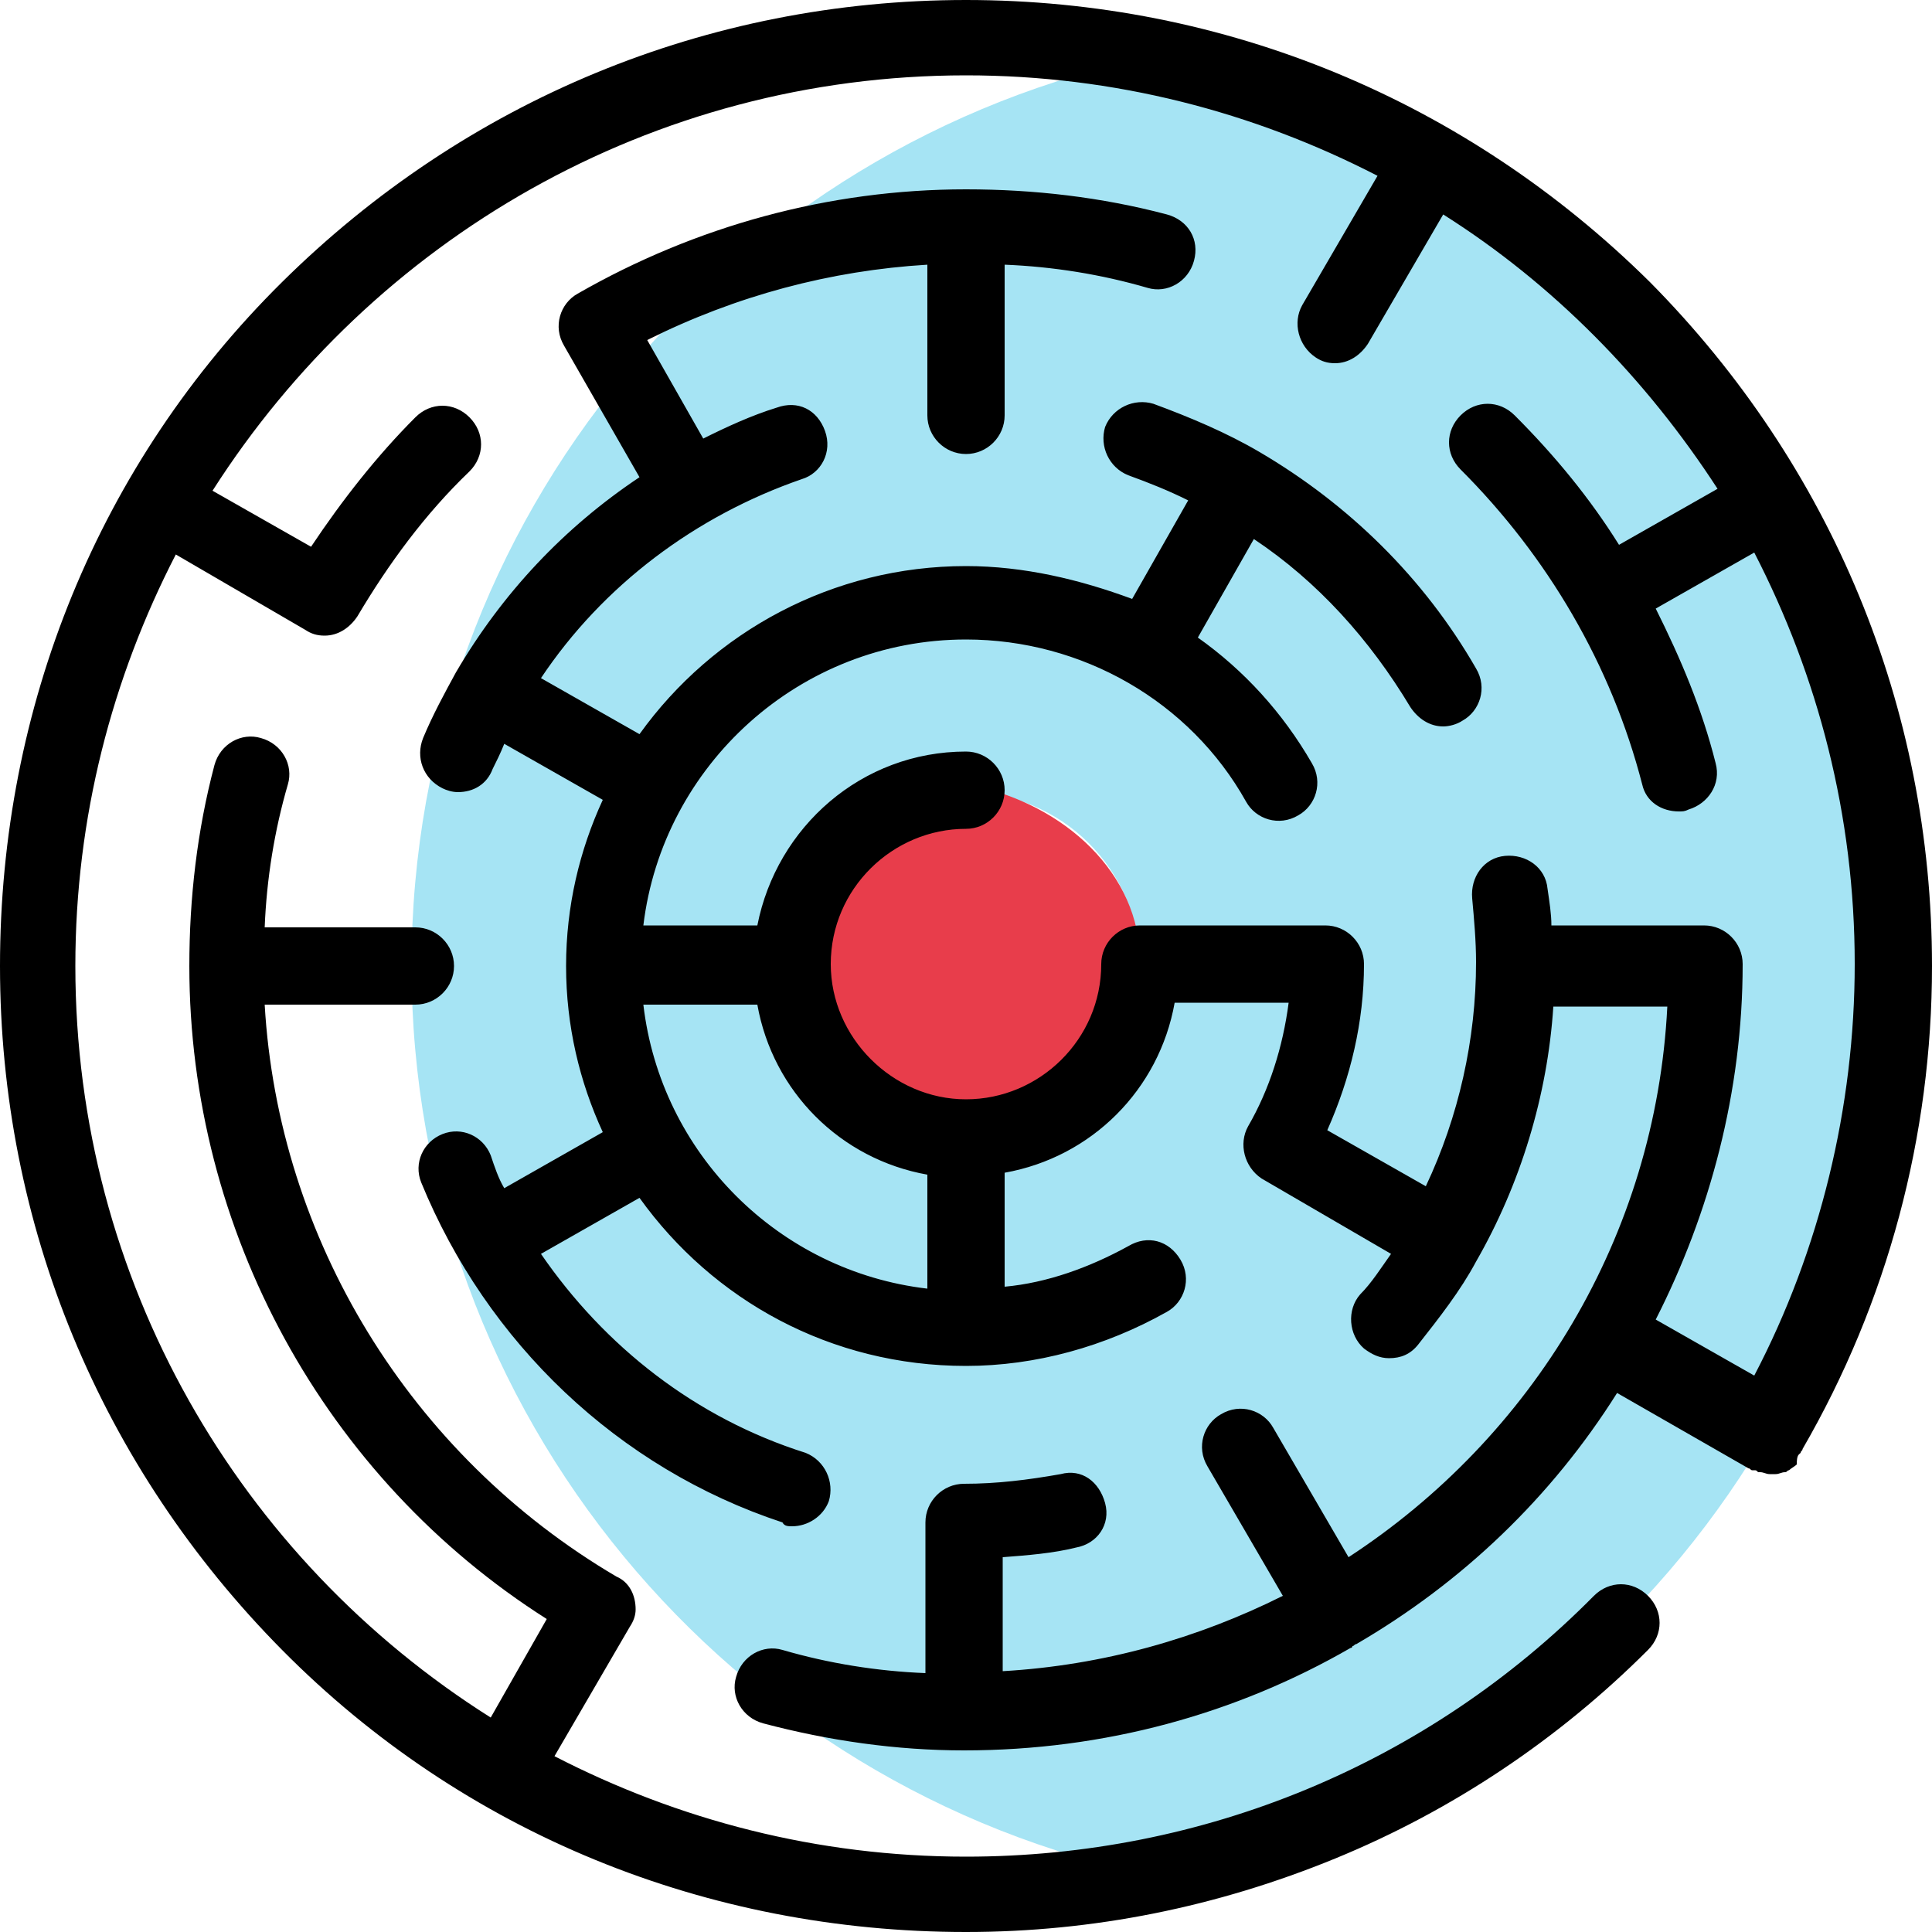
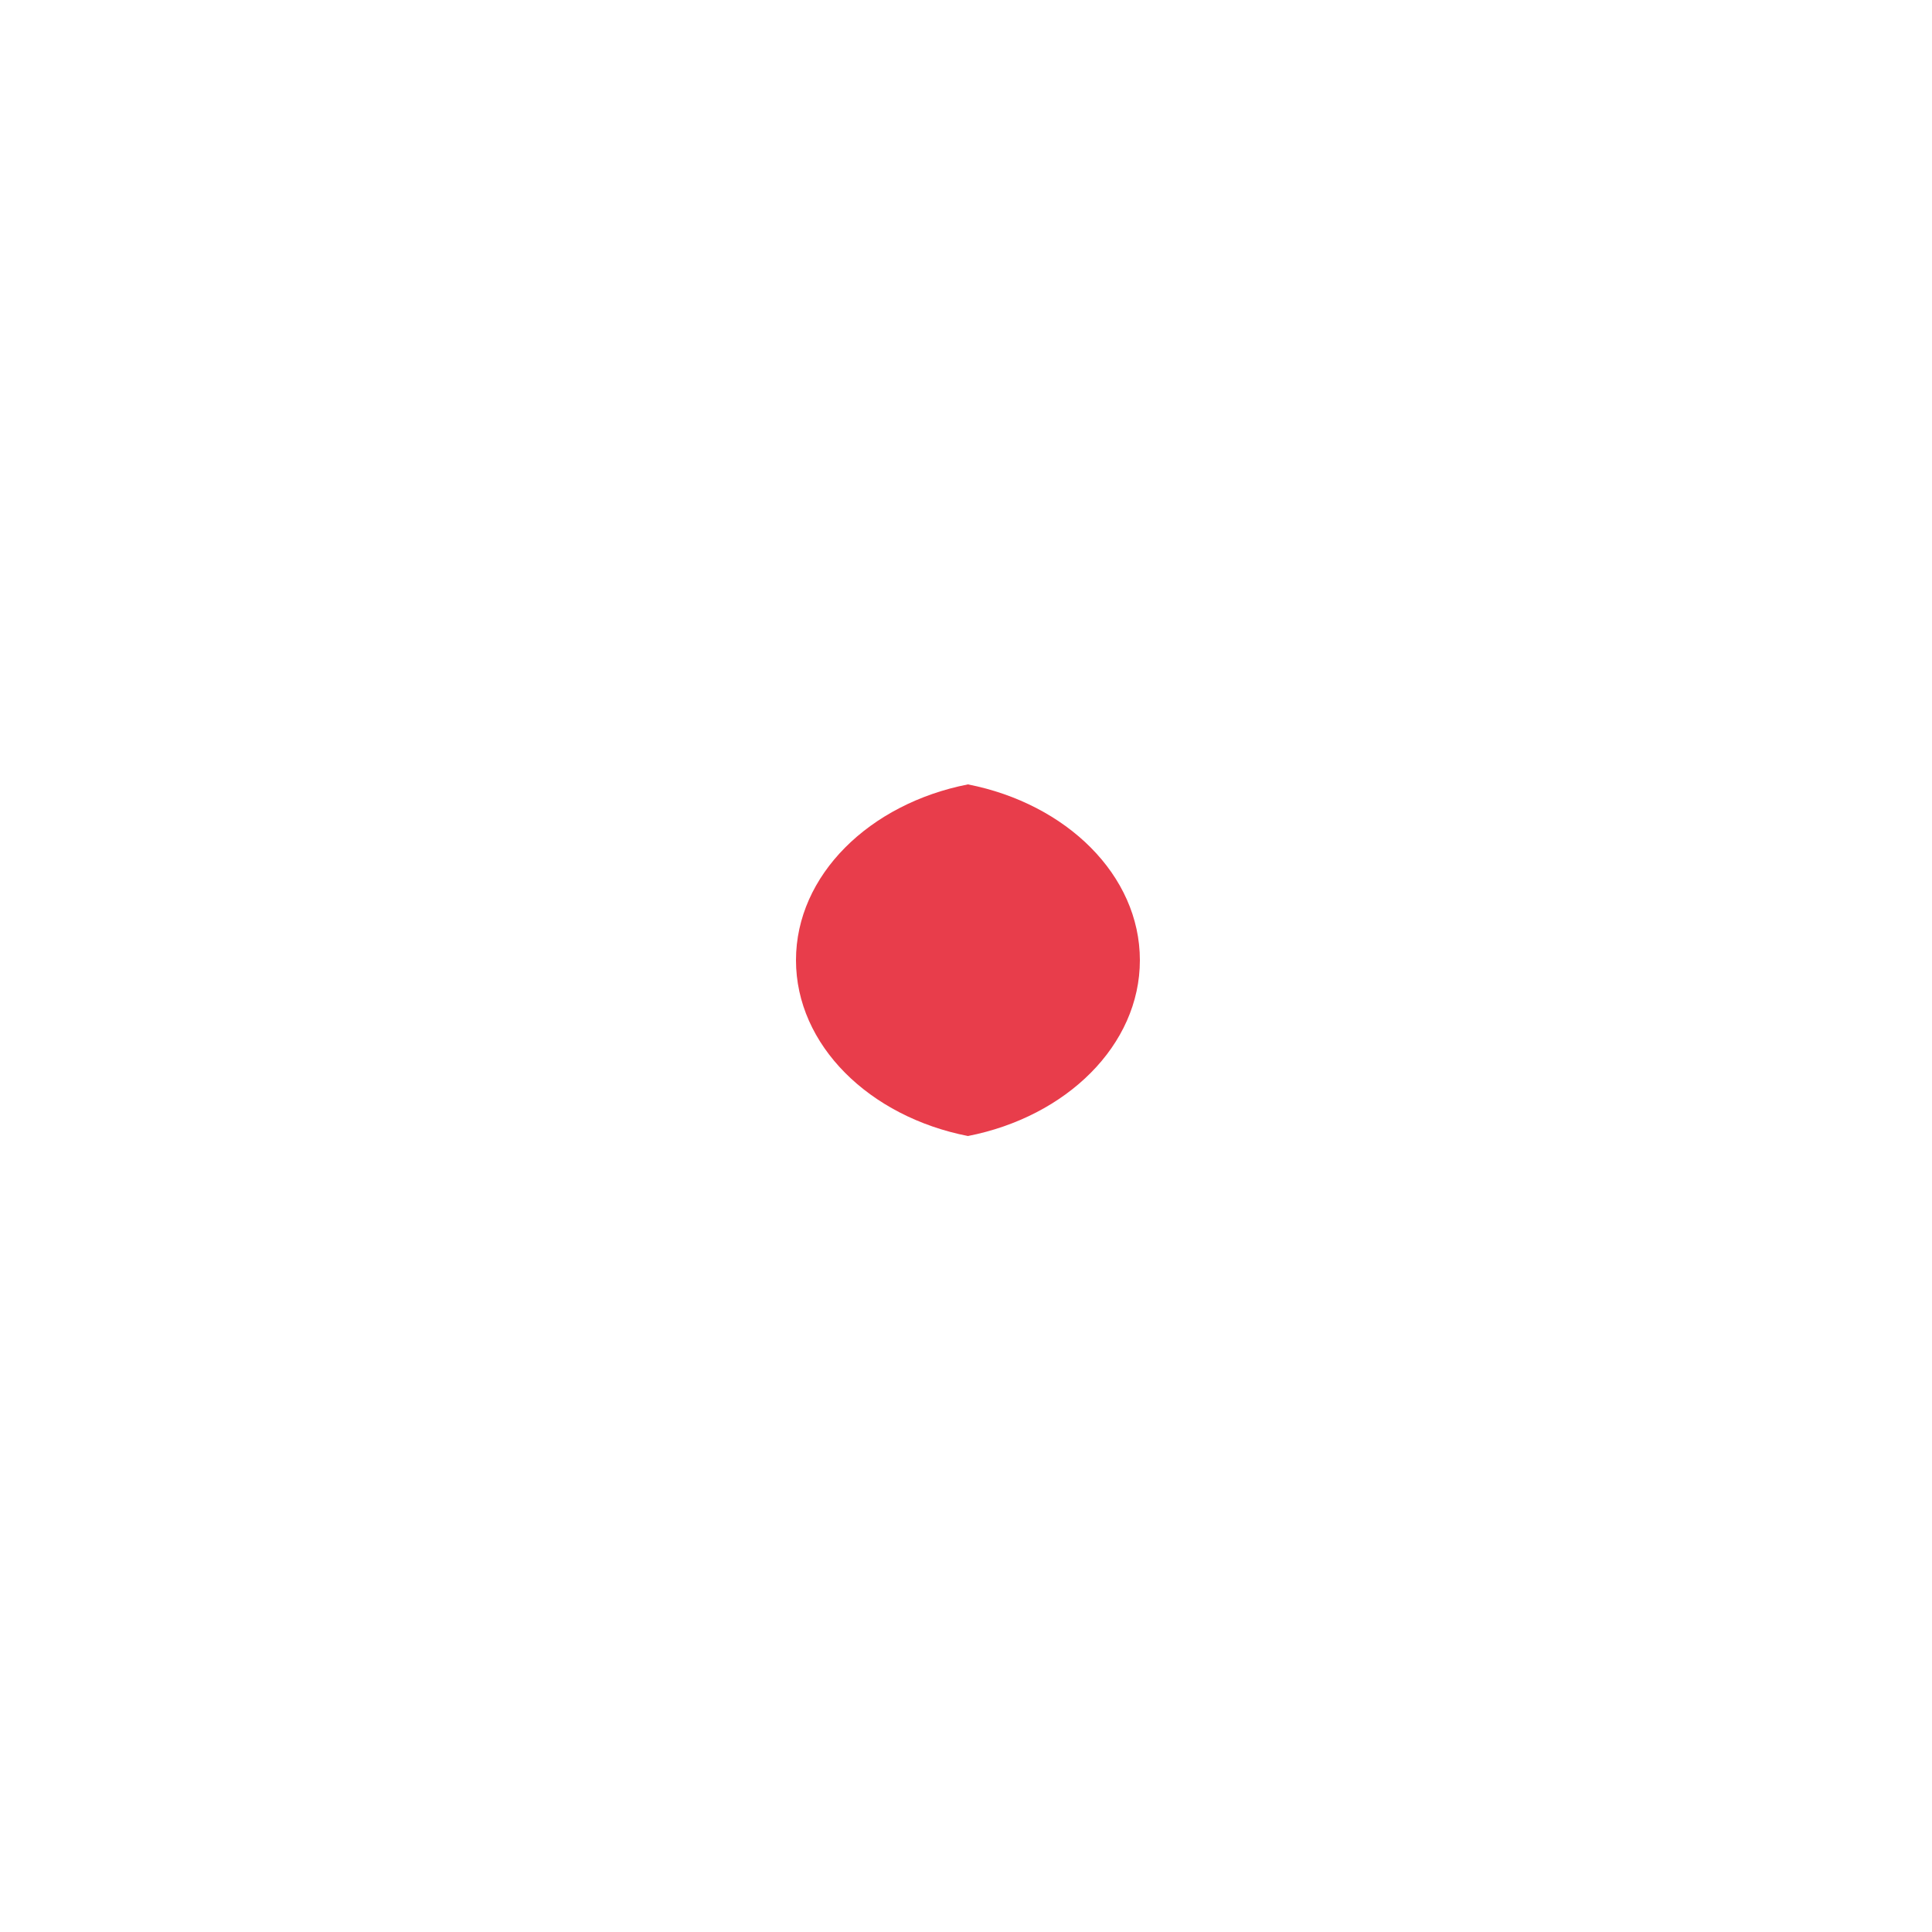
<svg xmlns="http://www.w3.org/2000/svg" version="1.1" id="Layer_1" x="0px" y="0px" viewBox="0 0 100 100" style="enable-background:new 0 0 100 100;" xml:space="preserve">
  <style type="text/css">
	.st0{fill:#A6E4F4;}
	.st1{fill:#E83D4B;}
</style>
  <g>
-     <path class="st0" d="M59.7,2.9C37.8,7.4,21.3,26.8,21.3,50s16.5,42.6,38.4,47.1C81.5,92.6,98,73.2,98,50C98,26.8,81.5,7.4,59.7,2.9   z M50,59c-4.9,0-9-4-9-9c0-4.9,4-9,9-9c4.9,0,9,4,9,9C59,54.9,54.9,59,50,59z" />
    <path class="st1" d="M50.1,40.6c-5.1,1-8.9,4.7-8.9,9.1c0,4.4,3.8,8.1,8.9,9.1c5.1-1,8.9-4.7,8.9-9.1C59,45.3,55.2,41.6,50.1,40.6z   " />
-     <path d="M93.2,75.2c0-0.1,0.1-0.1,0.1-0.2c4.4-7.6,6.7-16.2,6.7-25c0-13.4-5.2-25.9-14.6-35.4C75.9,5.2,63.4,0,50,0   S24.1,5.2,14.6,14.6S0,36.6,0,50s5.2,25.9,14.6,35.4S36.6,100,50,100c6.6,0,13-1.3,19.1-3.8c6.1-2.5,11.6-6.2,16.2-10.8   c0.8-0.8,0.8-2,0-2.8c-0.8-0.8-2-0.8-2.8,0C73.9,91.3,62.3,96.1,50,96.1c-7.7,0-14.9-1.9-21.3-5.2l3.9-6.7c0,0,0,0,0,0   c0.2-0.3,0.3-0.6,0.3-0.9c0-0.7-0.3-1.4-1-1.7c0,0,0,0,0,0C21.2,75.3,14.4,64.1,13.7,52h7.8c1.1,0,2-0.9,2-2s-0.9-2-2-2h-7.8   c0.1-2.5,0.5-5,1.2-7.4c0.3-1-0.3-2.1-1.4-2.4c-1-0.3-2.1,0.3-2.4,1.4C10.2,43,9.8,46.5,9.8,50c0,13.7,7,26.5,18.5,33.8l-2.9,5.1   C12.4,80.7,3.9,66.3,3.9,50c0-7.7,1.9-14.9,5.2-21.3l6.7,3.9c0.3,0.2,0.6,0.3,1,0.3c0.7,0,1.3-0.4,1.7-1c0,0,0,0,0,0   c1.6-2.7,3.5-5.3,5.8-7.5c0.8-0.8,0.8-2,0-2.8c-0.8-0.8-2-0.8-2.8,0c-2,2-3.8,4.3-5.4,6.7l-5.1-2.9C19.3,12.4,33.7,3.9,50,3.9   c7.7,0,14.9,1.9,21.3,5.2l-3.9,6.7c-0.5,0.9-0.2,2.1,0.7,2.7c0.3,0.2,0.6,0.3,1,0.3c0.7,0,1.3-0.4,1.7-1l3.9-6.7   c5.7,3.6,10.5,8.5,14.2,14.2l-5.1,2.9c-1.5-2.4-3.3-4.6-5.4-6.7c-0.8-0.8-2-0.8-2.8,0c-0.8,0.8-0.8,2,0,2.8   c4.5,4.5,7.8,10.1,9.4,16.3c0.2,0.9,1,1.4,1.9,1.4c0.2,0,0.3,0,0.5-0.1c1-0.3,1.7-1.3,1.4-2.4c-0.7-2.8-1.8-5.4-3.1-8l5.1-2.9   c3.3,6.4,5.2,13.6,5.2,21.3c0,7.4-1.8,14.8-5.2,21.3l-5.1-2.9c2.8-5.5,4.5-11.8,4.5-18.4c0-1.1-0.9-2-2-2h-7.9   c0-0.6-0.1-1.2-0.2-1.9c-0.1-1.1-1.1-1.8-2.2-1.7c-1.1,0.1-1.8,1.1-1.7,2.2c0.1,1.1,0.2,2.2,0.2,3.3c0,4-0.9,8-2.6,11.6l-5.1-2.9   c1.2-2.7,1.9-5.6,1.9-8.6c0-1.1-0.9-2-2-2H59c0,0,0,0,0,0c-1.1,0-2,0.9-2,2c0,3.9-3.2,7-7,7s-7-3.2-7-7c0-3.9,3.2-7,7-7   c1.1,0,2-0.9,2-2s-0.9-2-2-2c-5.4,0-9.8,3.9-10.8,9h-5.9c1-8.3,8.1-14.8,16.7-14.8c6,0,11.6,3.2,14.5,8.4c0.5,0.9,1.7,1.3,2.7,0.7   c0.9-0.5,1.3-1.7,0.7-2.7c-1.5-2.6-3.5-4.8-5.9-6.5l2.9-5.1c3.3,2.2,6,5.2,8.1,8.7c0.4,0.6,1,1,1.7,1c0.3,0,0.7-0.1,1-0.3   c0.9-0.5,1.3-1.7,0.7-2.7c-2.7-4.7-6.6-8.5-11.2-11.2c0,0,0,0,0,0c0,0,0,0,0,0c-1.7-1-3.6-1.8-5.5-2.5c-1-0.3-2.1,0.2-2.5,1.2   c-0.3,1,0.2,2.1,1.2,2.5c1.1,0.4,2.1,0.8,3.1,1.3l-2.9,5.1C55.9,30,53,29.3,50,29.3c-6.9,0-13.1,3.4-16.9,8.7L28,35.1   c3.2-4.8,8-8.4,13.5-10.3c1-0.3,1.6-1.4,1.2-2.5s-1.4-1.6-2.5-1.2c-1.3,0.4-2.6,1-3.8,1.6l-2.9-5.1C38.1,15.3,43,14,48,13.7v7.8   c0,1.1,0.9,2,2,2c1.1,0,2-0.9,2-2v-7.8c2.5,0.1,5,0.5,7.4,1.2c1,0.3,2.1-0.3,2.4-1.4s-0.3-2.1-1.4-2.4C57,10.2,53.5,9.8,50,9.8   c-7.1,0-14,1.9-20.1,5.4c-0.9,0.5-1.3,1.7-0.7,2.7c0,0,0,0,0,0l3.9,6.8c-3.9,2.6-7.1,6-9.5,10.1c0,0,0,0,0,0c0,0,0,0,0,0   c-0.6,1.1-1.2,2.2-1.7,3.4c-0.4,1,0,2.1,1,2.6c0.2,0.1,0.5,0.2,0.8,0.2c0.8,0,1.5-0.4,1.8-1.2c0.2-0.4,0.4-0.8,0.6-1.3l5.1,2.9   C30,44,29.3,46.9,29.3,50c0,3.1,0.7,6,1.9,8.6l-5.1,2.9c-0.3-0.5-0.5-1.1-0.7-1.7c-0.4-1-1.5-1.5-2.5-1.1c-1,0.4-1.5,1.5-1.1,2.5   c3.4,8.3,10.2,14.8,18.7,17.6C40.6,79,40.8,79,41,79c0.8,0,1.6-0.5,1.9-1.3c0.3-1-0.2-2.1-1.2-2.5C36,73.4,31.3,69.7,28,64.9   l5.1-2.9c3.8,5.3,9.9,8.7,16.9,8.7c3.6,0,7.2-1,10.4-2.8c0.9-0.5,1.3-1.7,0.7-2.7s-1.7-1.3-2.7-0.7c-2,1.1-4.2,1.9-6.4,2.1v-5.9   c4.5-0.8,8-4.3,8.8-8.8h5.9c-0.3,2.3-1,4.5-2.1,6.4c0,0,0,0,0,0c-0.5,0.9-0.2,2.1,0.7,2.7l6.7,3.9c-0.5,0.7-1,1.5-1.6,2.1   c-0.7,0.8-0.6,2.1,0.2,2.8c0.4,0.3,0.8,0.5,1.3,0.5c0.6,0,1.1-0.2,1.5-0.7c1.1-1.4,2.2-2.8,3-4.3c0,0,0,0,0,0c0,0,0,0,0,0   c2.3-4,3.7-8.6,4-13.2h5.9c-0.6,11.9-7,22.3-16.5,28.5l-3.9-6.7c-0.5-0.9-1.7-1.3-2.7-0.7c-0.9,0.5-1.3,1.7-0.7,2.7l3.9,6.7   c-4.4,2.2-9.3,3.6-14.5,3.9v-5.9c1.3-0.1,2.6-0.2,3.8-0.5c1.1-0.2,1.8-1.2,1.5-2.3s-1.2-1.8-2.3-1.5c-1.7,0.3-3.3,0.5-5,0.5   c-1.1,0-2,0.9-2,2v7.8c-2.5-0.1-5-0.5-7.4-1.2c-1-0.3-2.1,0.3-2.4,1.4c-0.3,1,0.3,2.1,1.4,2.4c3.4,0.9,6.9,1.4,10.4,1.4   c7.3,0,14.1-1.9,20-5.3c0,0,0.1,0,0.1-0.1c0.1,0,0.1-0.1,0.2-0.1c5.5-3.2,10.1-7.6,13.5-13l6.8,3.9c0,0,0,0,0,0   c0.1,0,0.1,0.1,0.2,0.1c0,0,0,0,0.1,0c0.1,0,0.1,0,0.2,0.1c0,0,0,0,0.1,0c0.2,0,0.3,0.1,0.5,0.1c0,0,0,0,0,0c0,0,0,0,0,0   c0.1,0,0.1,0,0.2,0c0,0,0,0,0.1,0c0.2,0,0.3-0.1,0.5-0.1c0,0,0,0,0,0c0.1,0,0.1-0.1,0.2-0.1c0,0,0,0,0,0c0.1-0.1,0.3-0.2,0.4-0.3   c0,0,0,0,0,0C93,75.3,93.1,75.3,93.2,75.2C93.1,75.2,93.2,75.2,93.2,75.2z M33.3,52h5.9c0.8,4.5,4.3,8,8.8,8.8v5.9   C40.3,65.8,34.2,59.7,33.3,52z" />
  </g>
</svg>